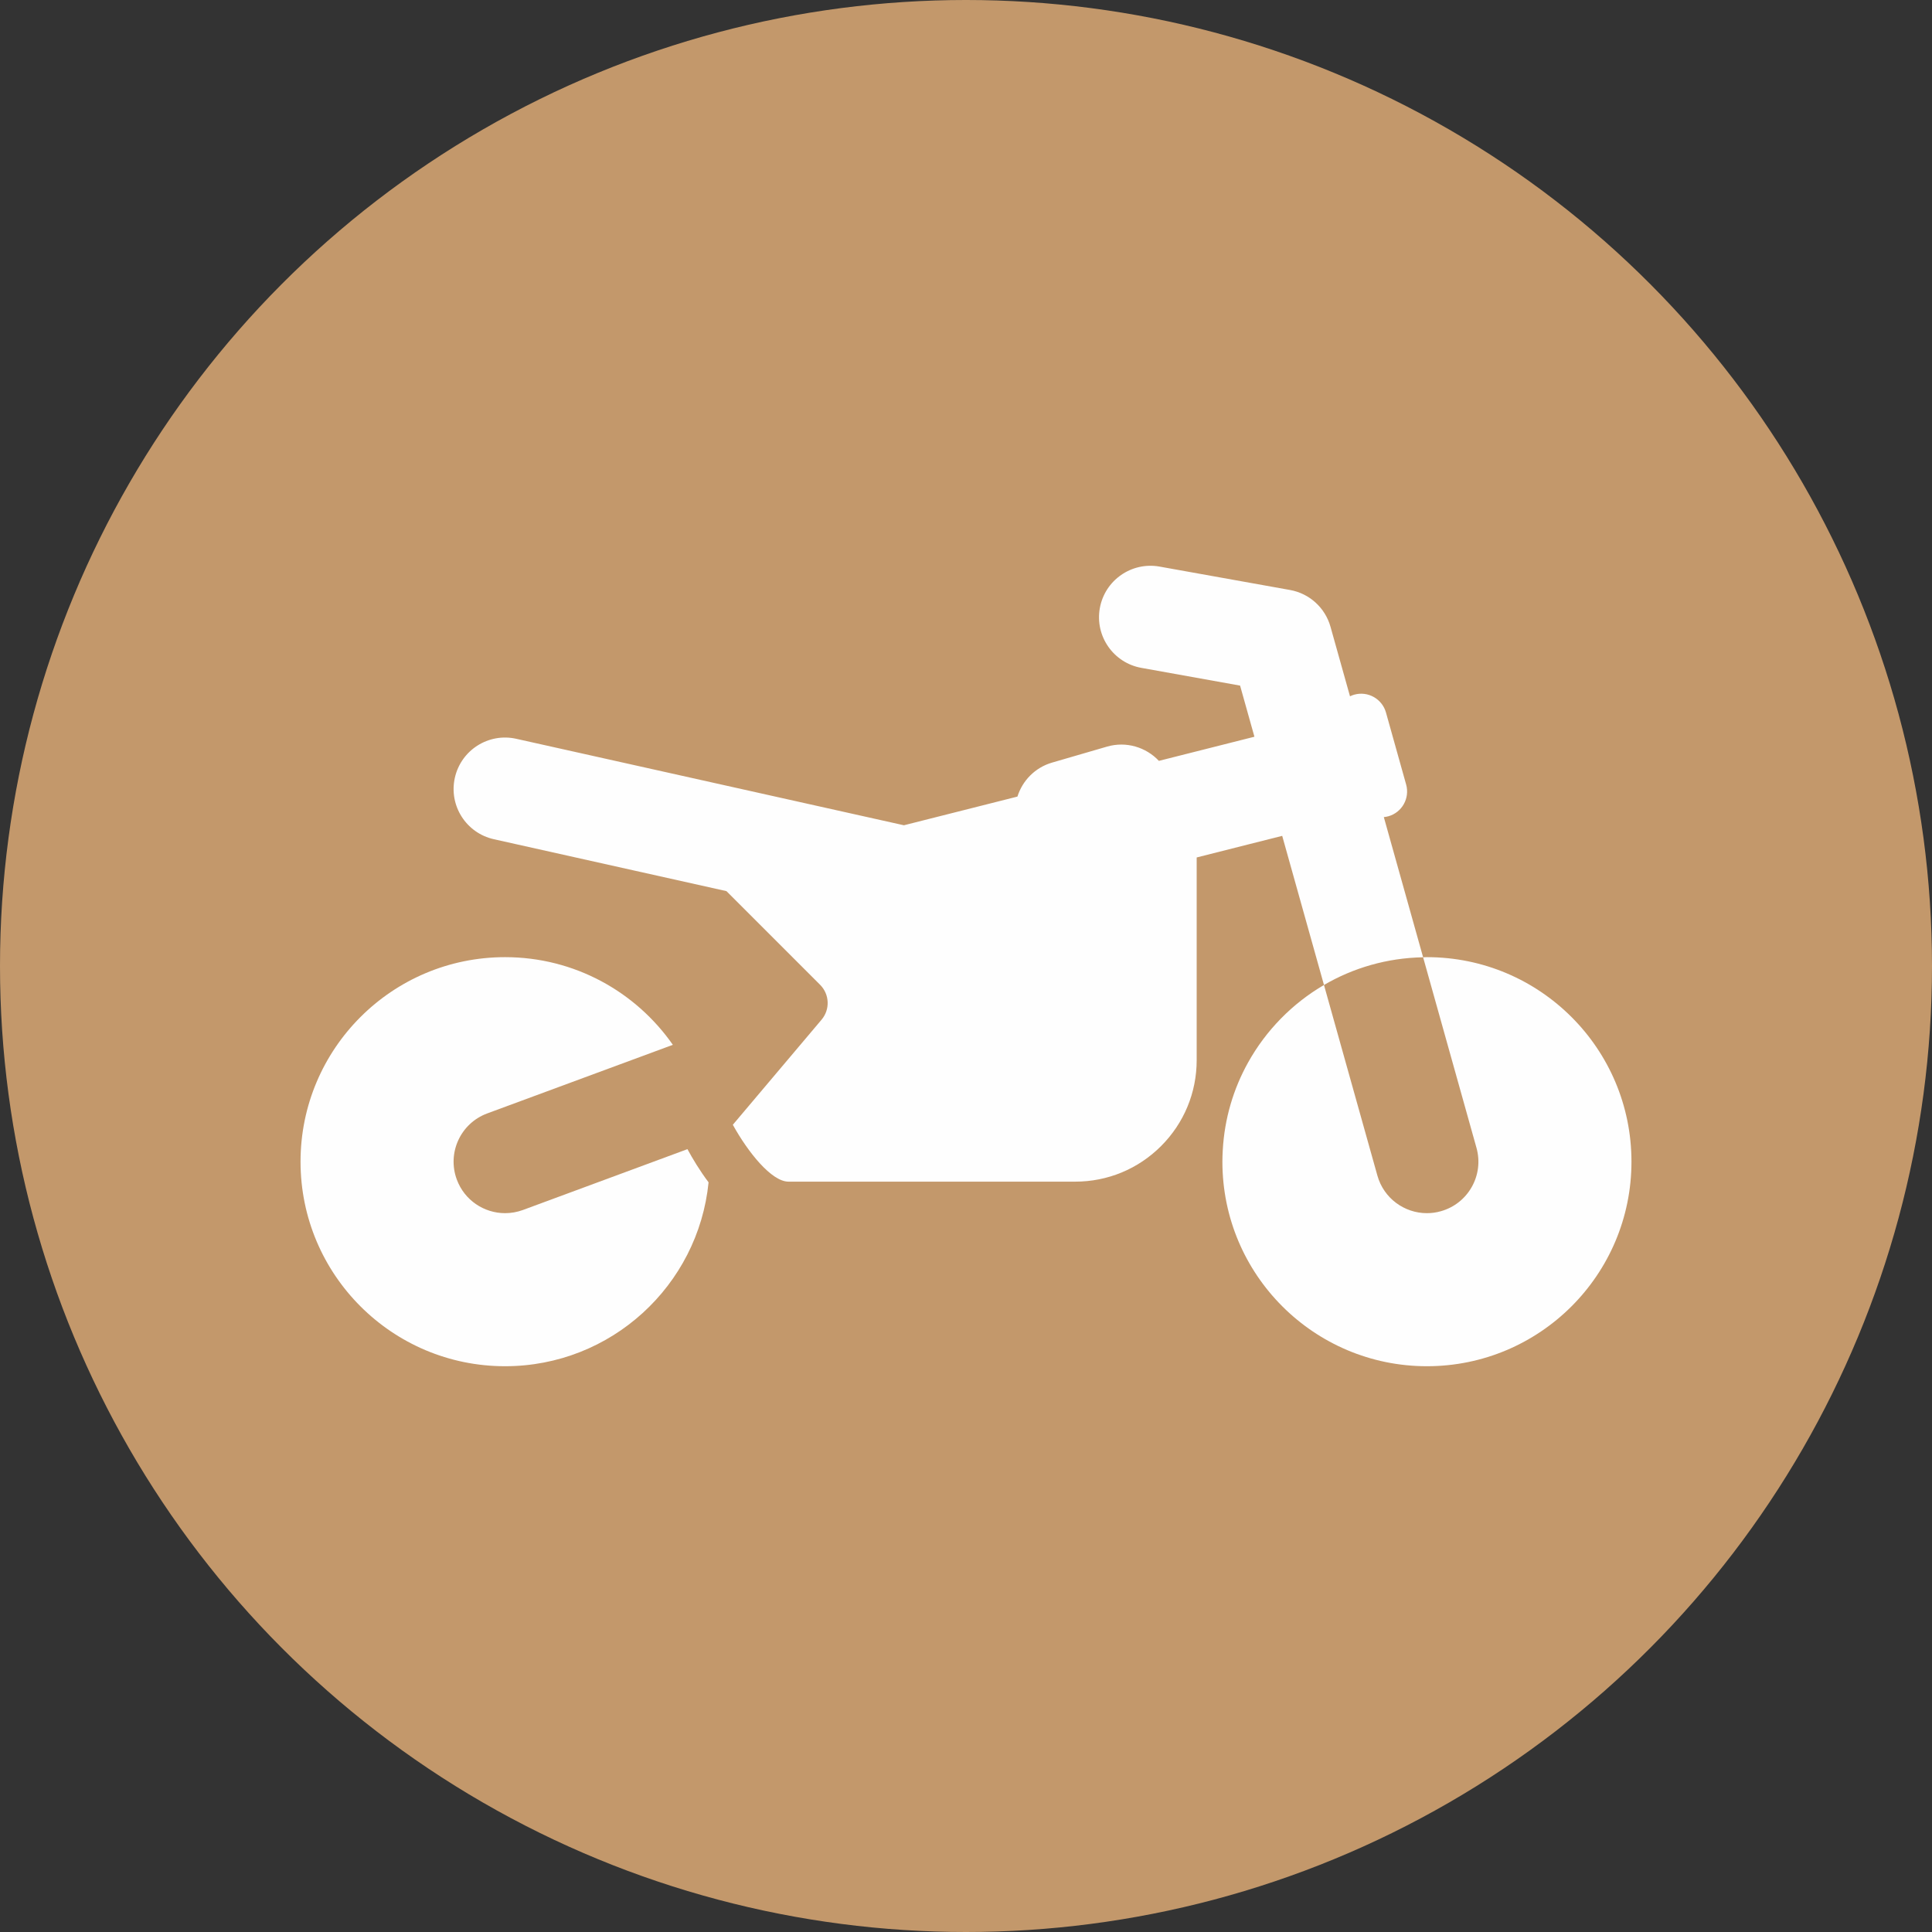
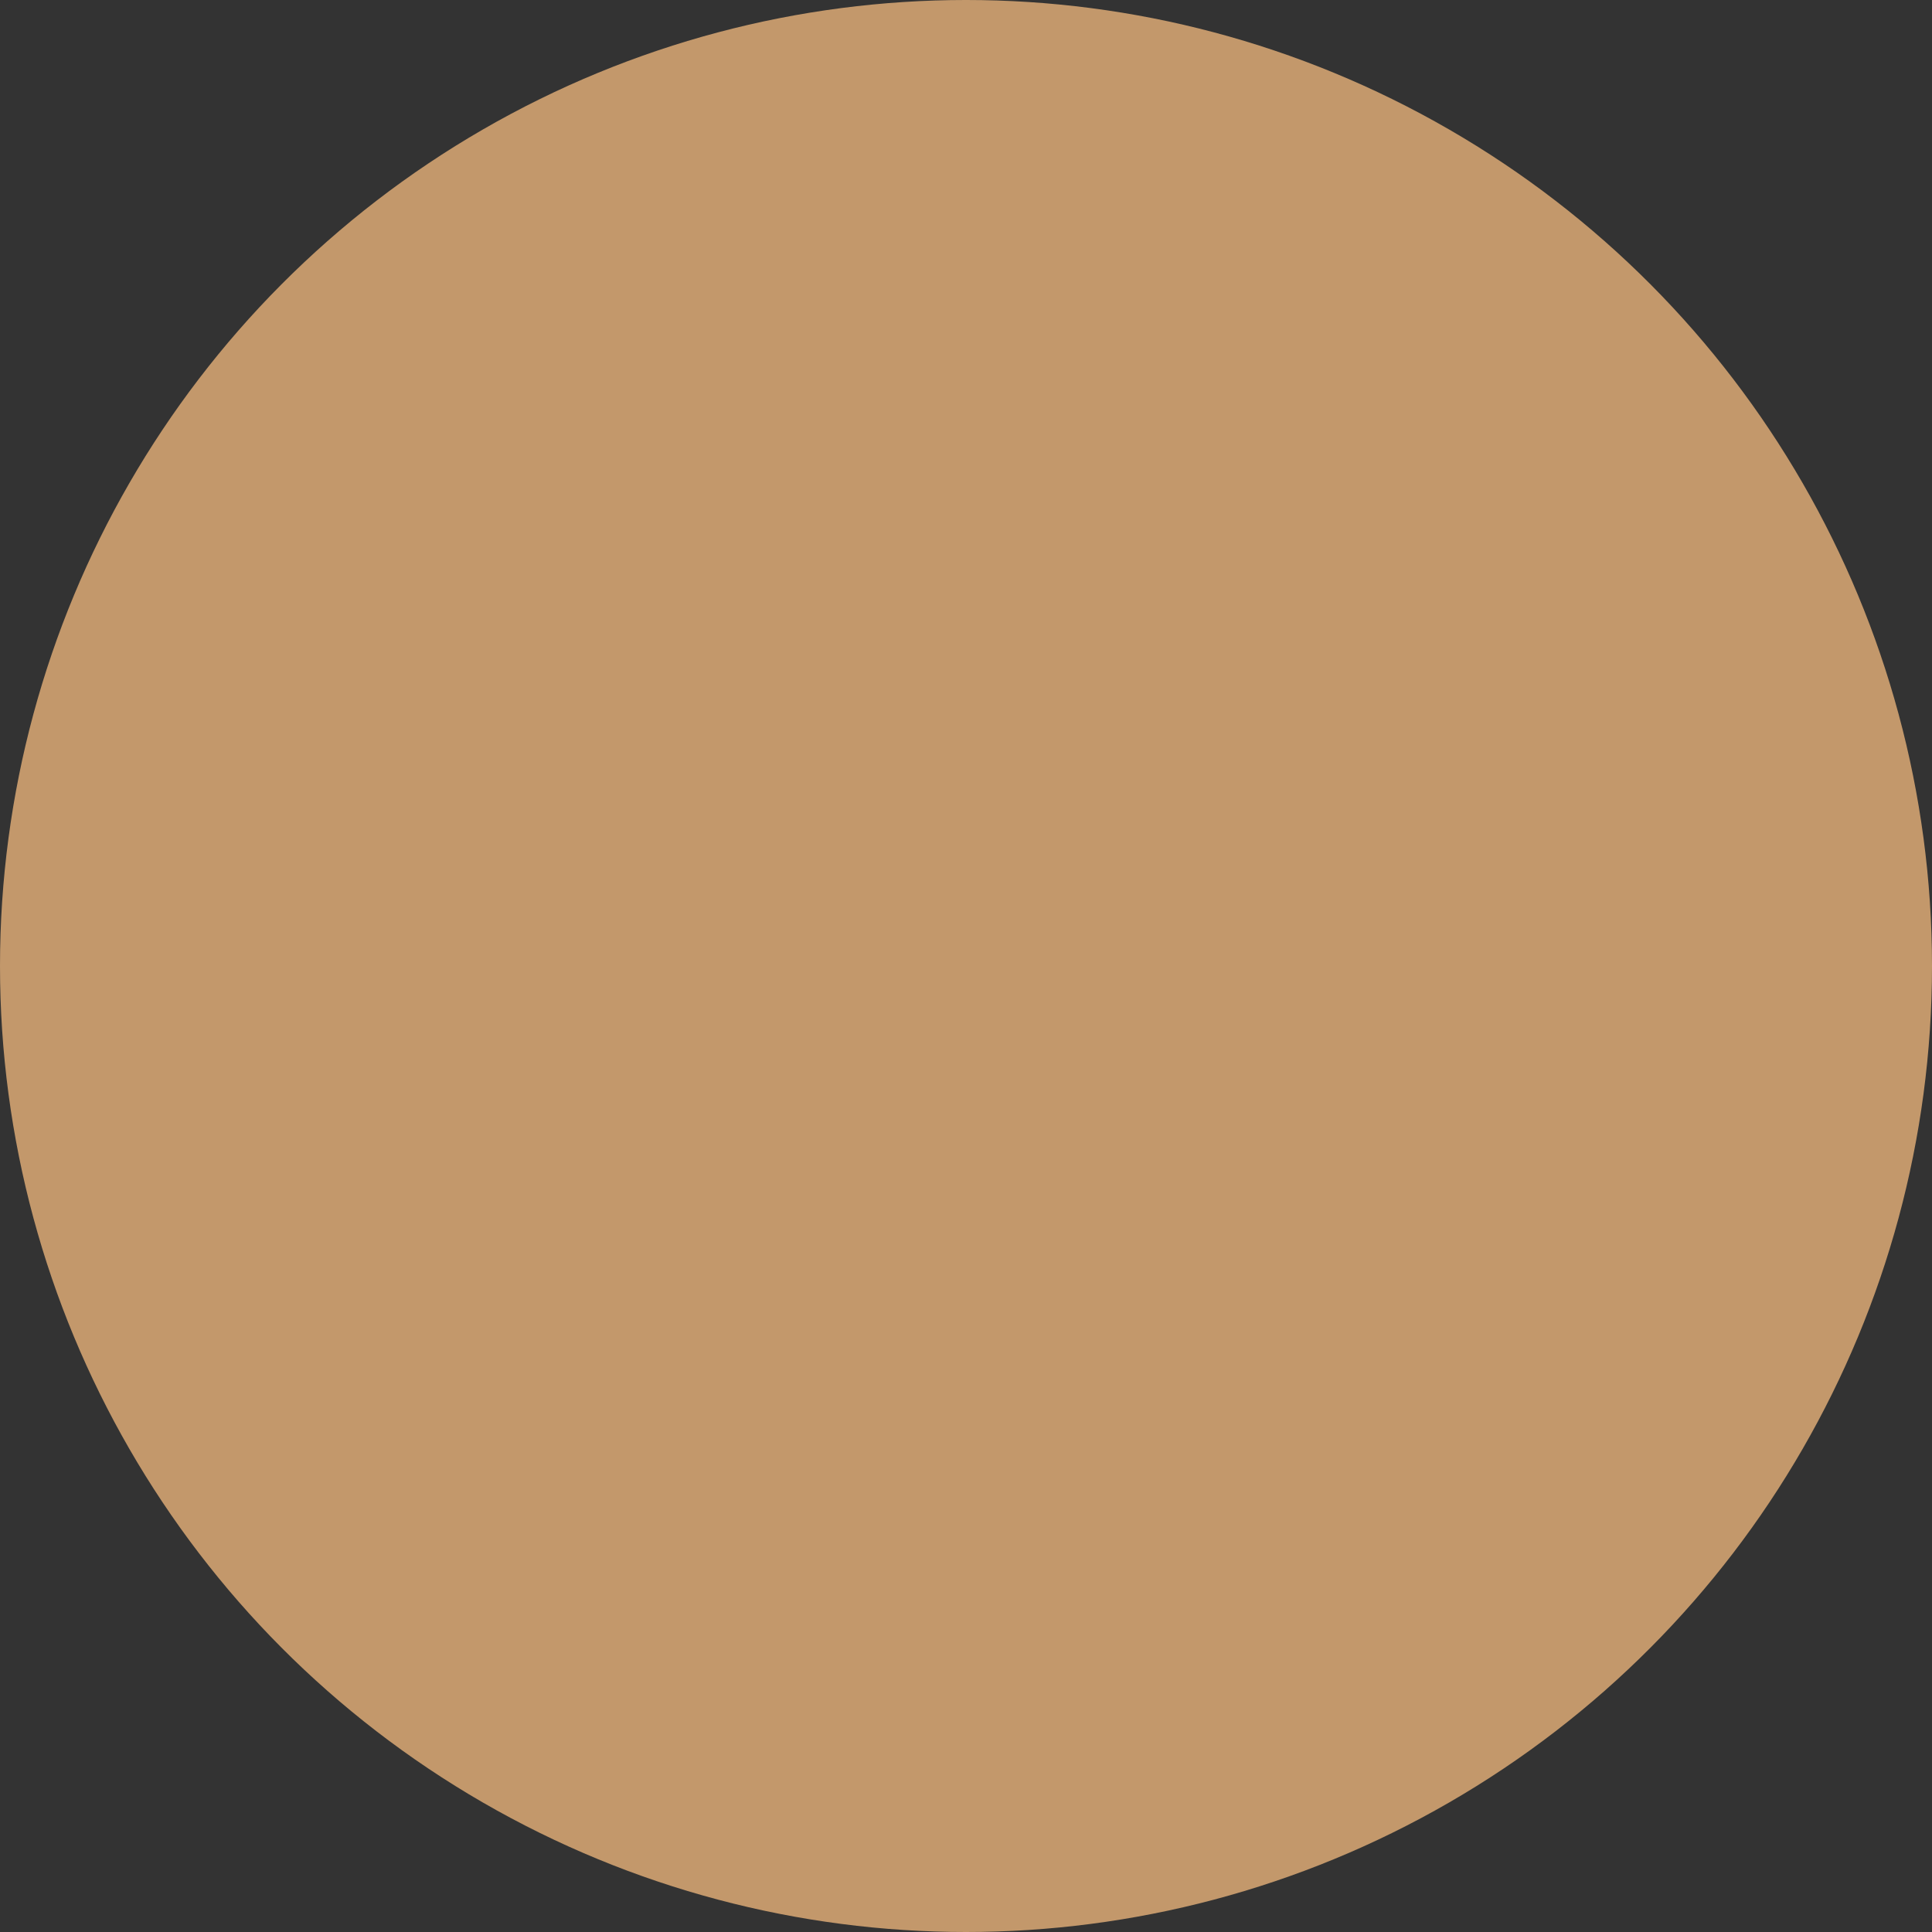
<svg xmlns="http://www.w3.org/2000/svg" width="45" height="45" viewBox="0 0 45 45" fill="none">
  <rect x="0" y="0" width="45" height="45" fill="#333333" stroke="none" />
  <circle cx="22.5" cy="22.5" r="22.5" fill="#C3986B" />
-   <path d="M16.012 26.766L12.18 28.183C12.043 28.233 11.902 28.257 11.764 28.257C11.277 28.257 10.819 27.958 10.64 27.474C10.41 26.853 10.727 26.164 11.348 25.934L15.672 24.336C14.811 23.102 13.382 22.294 11.764 22.294C9.133 22.294 7 24.427 7 27.058C7 29.689 9.133 31.822 11.764 31.822C14.233 31.822 16.263 29.944 16.504 27.539C16.298 27.265 16.133 26.989 16.012 26.766Z" fill="#FEFEFE" />
-   <path d="M33.236 22.294C33.206 22.294 33.177 22.296 33.147 22.297L34.39 26.735C34.569 27.372 34.197 28.034 33.559 28.212C33.451 28.243 33.342 28.257 33.235 28.257C32.711 28.257 32.23 27.911 32.082 27.381L30.838 22.942C31.518 22.545 32.306 22.312 33.147 22.297L32.232 19.032C32.267 19.028 32.302 19.023 32.337 19.013C32.655 18.924 32.841 18.593 32.752 18.274L32.282 16.596C32.192 16.277 31.862 16.091 31.543 16.18C31.508 16.19 31.475 16.203 31.444 16.218L30.99 14.599C30.866 14.156 30.5 13.823 30.048 13.742L27.009 13.197C26.358 13.08 25.734 13.513 25.617 14.165C25.5 14.816 25.934 15.44 26.585 15.556L28.884 15.969L29.218 17.16L26.993 17.722C26.694 17.404 26.232 17.26 25.785 17.39L24.506 17.762C24.106 17.878 23.814 18.185 23.698 18.554L21.054 19.222L12.025 17.208C11.379 17.063 10.738 17.471 10.594 18.117C10.45 18.763 10.857 19.403 11.503 19.547L14.738 20.269L16.92 20.756L19.102 22.938C19.323 23.159 19.337 23.511 19.137 23.749L17.069 26.198C17.418 26.831 17.969 27.523 18.366 27.523H25.042C25.798 27.523 26.509 27.229 27.044 26.694C27.578 26.159 27.873 25.449 27.873 24.692V19.972L29.071 19.669L29.865 19.469L30.838 22.942C30.099 23.374 29.487 23.999 29.07 24.748C28.729 25.36 28.52 26.055 28.48 26.796C28.475 26.883 28.472 26.97 28.472 27.058C28.472 29.689 30.605 31.822 33.236 31.822C35.867 31.822 38 29.689 38 27.058C38 24.427 35.867 22.294 33.236 22.294Z" fill="#FEFEFE" />
</svg>